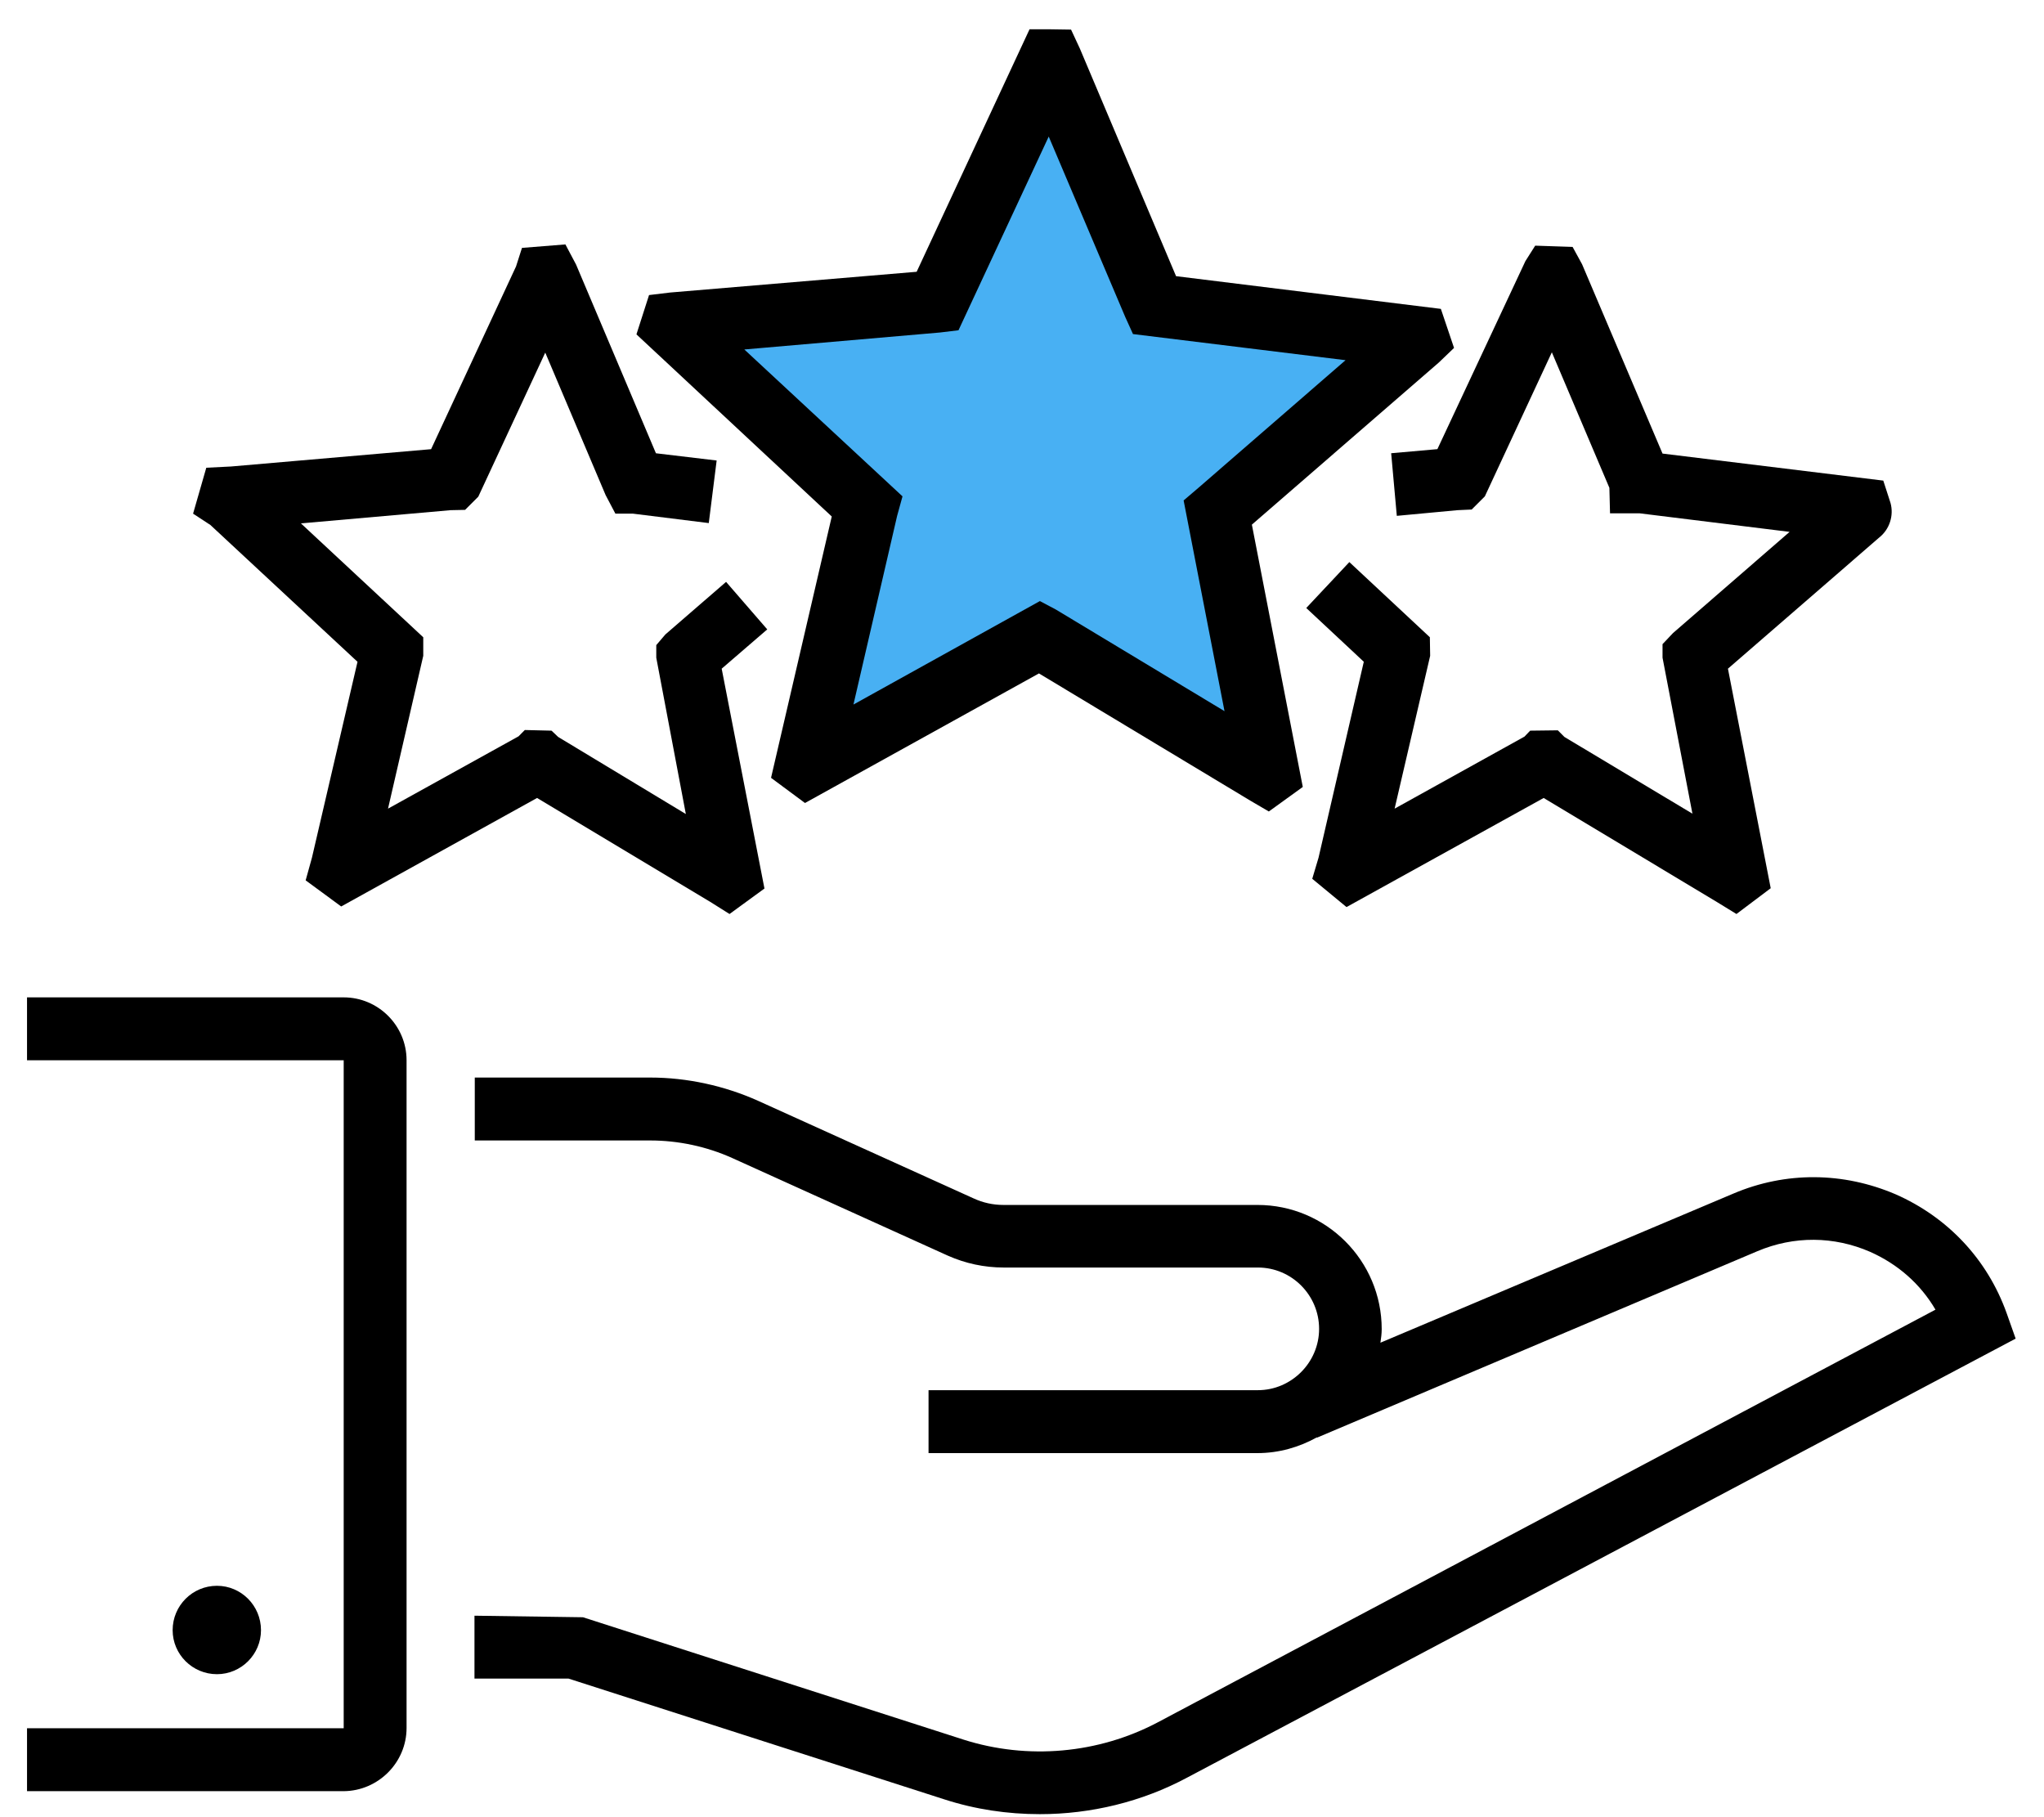
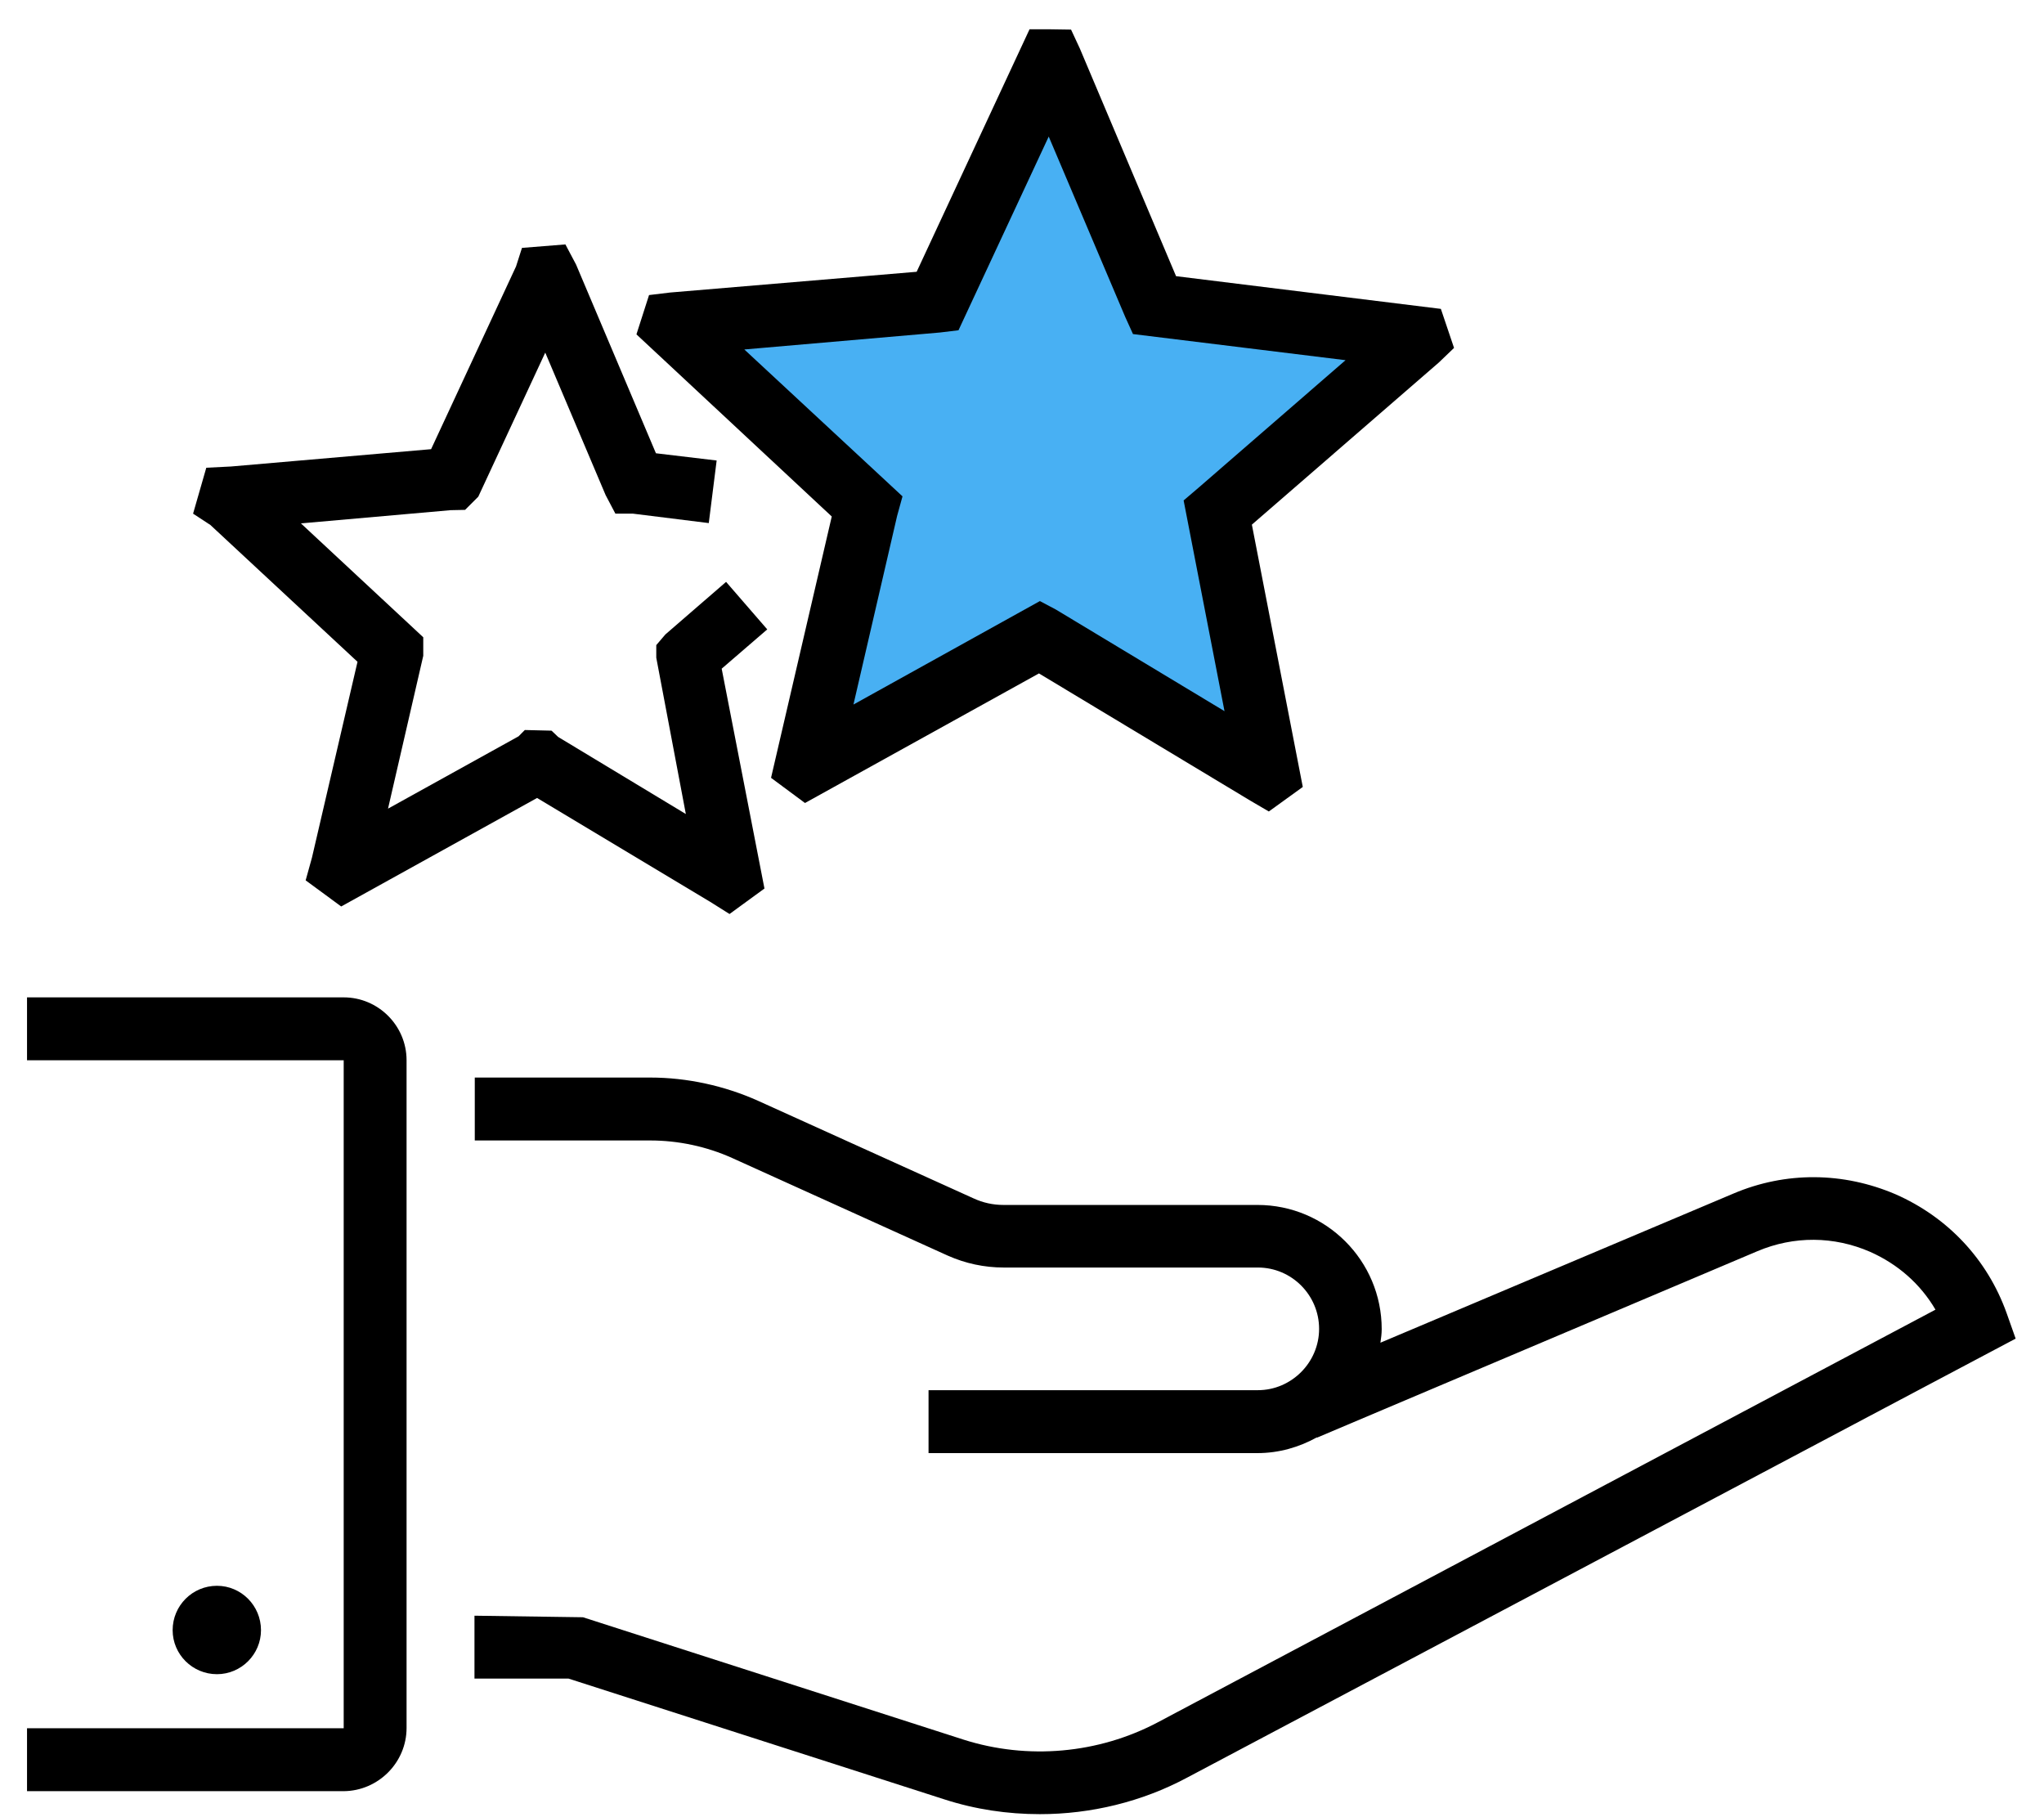
<svg xmlns="http://www.w3.org/2000/svg" width="54" height="48" viewBox="0 0 54 48" fill="none">
  <path d="M45.791 31.529L36.469 35.467C36.486 35.35 36.503 35.234 36.503 35.109C36.503 33.298 35.032 31.828 33.221 31.828H26.509C26.235 31.828 25.969 31.77 25.719 31.654L20.029 29.078C19.14 28.679 18.151 28.463 17.179 28.463H12.543V30.125H17.179C17.919 30.125 18.666 30.283 19.347 30.59L25.038 33.166C25.503 33.373 26.002 33.481 26.517 33.481H33.23C34.127 33.481 34.849 34.212 34.849 35.101C34.849 35.99 34.118 36.721 33.23 36.721H24.531V38.383H33.221C33.794 38.383 34.326 38.225 34.791 37.967V37.976L46.43 33.049C47.394 32.642 48.449 32.65 49.405 33.066C50.136 33.39 50.734 33.913 51.133 34.594L30.588 45.494C29.018 46.325 27.148 46.491 25.454 45.951L15.401 42.719L12.535 42.678V44.339H15.019L24.947 47.529C25.769 47.795 26.617 47.92 27.472 47.92C28.818 47.92 30.164 47.596 31.36 46.956L53.251 35.359L53.01 34.678C52.503 33.265 51.457 32.152 50.078 31.546C48.698 30.956 47.178 30.939 45.791 31.529Z" fill="black" />
  <path d="M10.741 45.643V28.006C10.741 27.092 9.994 26.345 9.08 26.345H0.714V28.006H9.08V45.651H0.714V47.313H9.08C9.994 47.305 10.741 46.557 10.741 45.643Z" fill="black" />
  <path d="M6.895 43.06C6.895 43.699 6.372 44.223 5.732 44.223C5.084 44.223 4.561 43.699 4.561 43.06C4.561 42.412 5.084 41.888 5.732 41.888C6.372 41.888 6.895 42.412 6.895 43.06Z" fill="black" />
  <path d="M27.281 16.882L21.726 20.104L22.615 13.66L17.837 8.771L24.281 7.993L27.281 1.549L30.281 7.993L37.392 8.771L31.837 13.66L33.392 20.66L27.281 16.882Z" fill="#48B0F3" />
  <path d="M20.37 20.546L21.267 21.211L27.448 17.788L33.039 21.153L33.521 21.435L34.418 20.787L33.073 13.858L38.016 9.572L38.414 9.19L38.066 8.159L31.07 7.295L28.528 1.281L28.296 0.782L27.764 0.774H27.199L24.217 7.179L17.703 7.727L17.147 7.794L16.814 8.832L21.974 13.643L20.37 20.546ZM19.664 9.231L24.831 8.783L25.322 8.724L27.706 3.607L29.725 8.367L29.932 8.824L35.548 9.514L31.66 12.886L31.27 13.219L32.35 18.785L27.897 16.102L27.473 15.877L22.547 18.61L23.701 13.626L23.843 13.111L19.664 9.231Z" fill="black" />
  <path d="M9.445 17.481L8.241 22.656L8.075 23.254L9.014 23.944L14.189 21.078L18.758 23.819L19.273 24.143L20.196 23.47L19.066 17.663L20.27 16.625L19.182 15.37L17.579 16.758L17.338 17.04V17.373L18.119 21.502L14.746 19.466L14.571 19.3L13.865 19.283L13.699 19.45L10.251 21.36L11.182 17.323V16.833L7.95 13.825L11.905 13.476L12.287 13.468L12.636 13.119L14.405 9.314L16 13.078L16.258 13.568H16.723L18.725 13.817L18.933 12.164L17.329 11.973L15.219 6.988L14.937 6.456L13.79 6.548L13.633 7.038L11.389 11.865L6.106 12.322L5.45 12.355L5.101 13.568L5.558 13.867L9.445 17.481Z" fill="black" />
-   <path d="M36.753 11.972L36.902 13.626L38.506 13.476L38.88 13.459L39.228 13.111L40.998 9.306L42.518 12.886L42.535 13.559H43.316L47.279 14.049L44.197 16.724L43.922 17.015V17.372L44.712 21.493L41.33 19.466L41.156 19.291L40.425 19.3L40.275 19.457L36.844 21.36L37.783 17.323L37.775 16.832L35.648 14.847L34.51 16.06L36.03 17.48L34.834 22.656L34.668 23.213L35.573 23.96L40.782 21.078L45.36 23.827L45.875 24.143L46.78 23.462L45.65 17.663L49.646 14.199C49.92 13.983 50.037 13.617 49.945 13.285L49.754 12.695L43.922 11.981L41.796 6.979L41.546 6.522L40.558 6.489L40.3 6.896L37.974 11.864L36.753 11.972Z" fill="black" />
</svg>